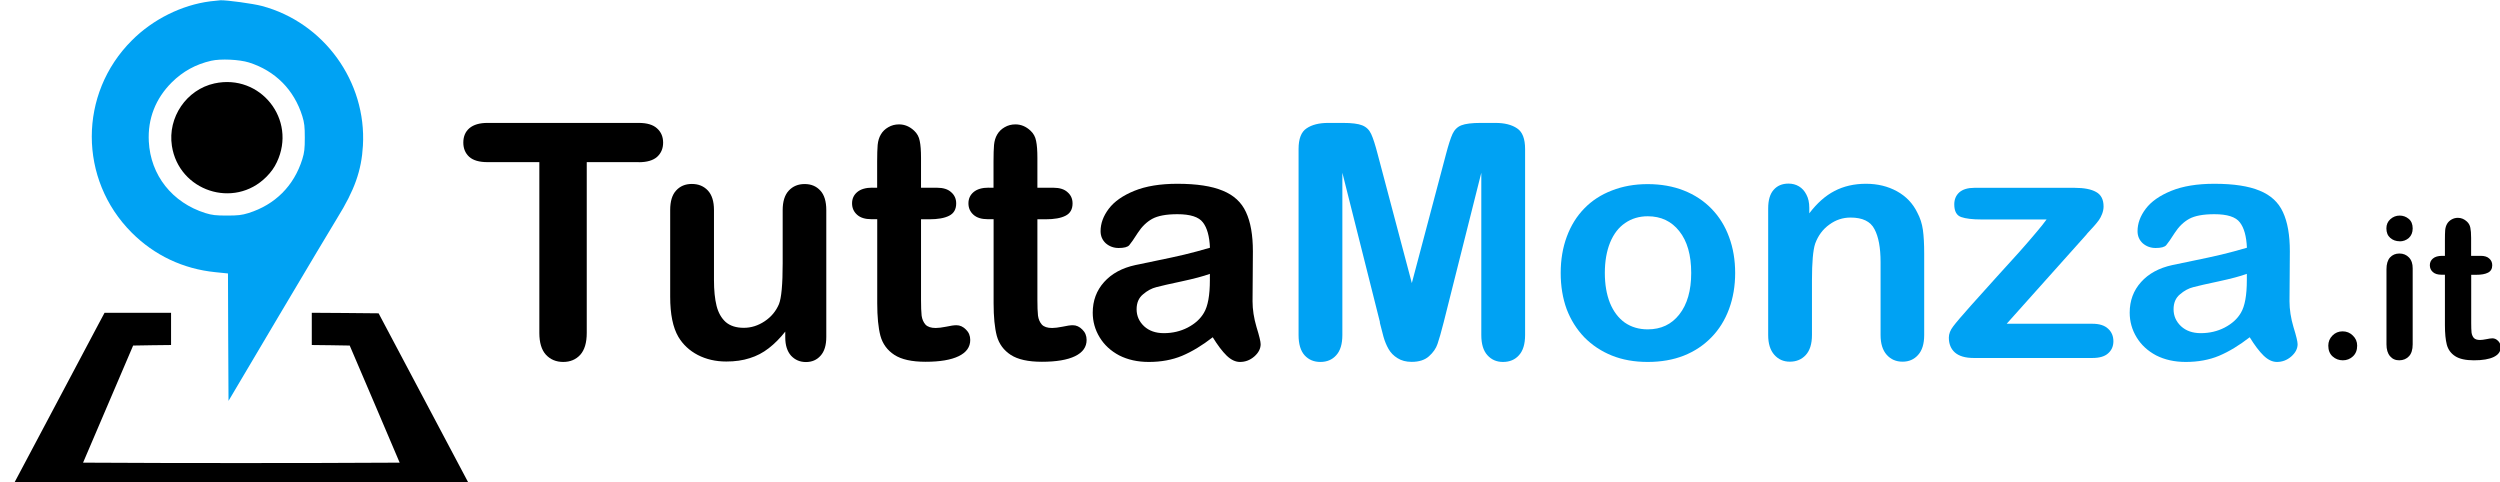
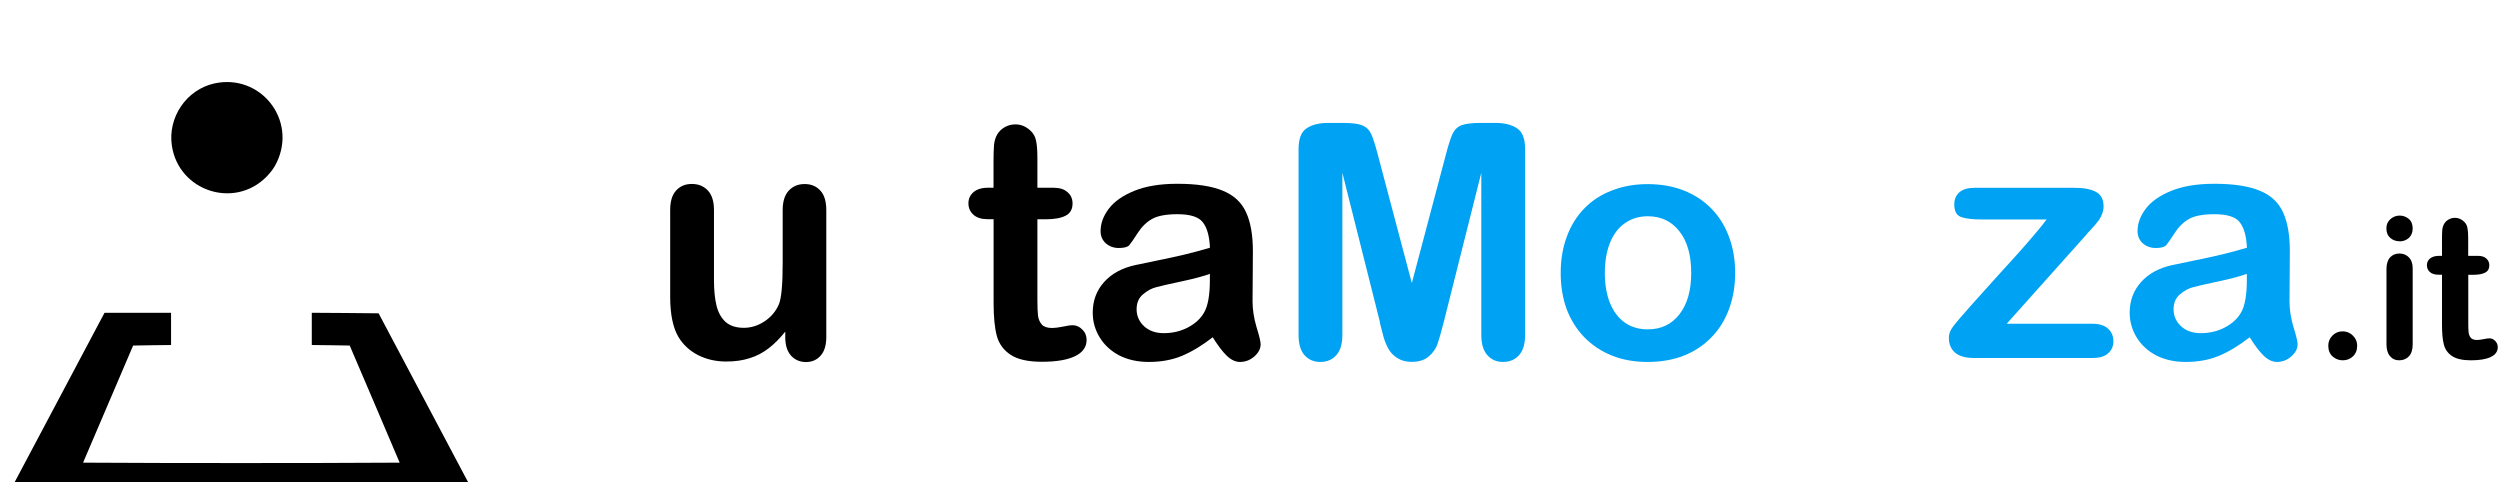
<svg xmlns="http://www.w3.org/2000/svg" width="29.003mm" height="5.594mm" version="1.1" viewBox="0 0 29.003 5.594">
  <g transform="translate(-145.13 -53.144)">
    <g stroke-width=".286" aria-label="TuttaMonza.it">
-       <path d="m152.54 55.025h-0.603v1.981q0 0.171-0.076 0.255-0.076 0.082-0.197 0.082-0.123 0-0.201-0.084-0.076-0.084-0.076-0.253v-1.981h-0.603q-0.141 0-0.21-0.061-0.069-0.063-0.069-0.166 0-0.106 0.071-0.167 0.073-0.061 0.208-0.061h1.756q0.143 0 0.212 0.063 0.071 0.063 0.071 0.166 0 0.102-0.071 0.166-0.071 0.061-0.212 0.061z" />
      <path d="m154.24 57.056v-0.065q-0.091 0.115-0.192 0.193-0.1 0.078-0.22 0.115-0.119 0.039-0.272 0.039-0.184 0-0.331-0.076-0.145-0.076-0.225-0.21-0.095-0.162-0.095-0.465v-1.006q0-0.153 0.069-0.227 0.069-0.076 0.182-0.076 0.115 0 0.186 0.076 0.071 0.076 0.071 0.227v0.813q0 0.177 0.03 0.298 0.03 0.119 0.106 0.188 0.078 0.067 0.21 0.067 0.128 0 0.242-0.076t0.166-0.199q0.043-0.108 0.043-0.472v-0.618q0-0.151 0.071-0.227 0.071-0.076 0.184-0.076 0.113 0 0.182 0.076 0.069 0.074 0.069 0.227v1.471q0 0.145-0.067 0.218-0.065 0.073-0.169 0.073-0.104 0-0.173-0.074-0.067-0.076-0.067-0.212z" />
-       <path d="m155.25 55.322h0.056v-0.305q0-0.123 6e-3 -0.192 7e-3 -0.071 0.037-0.121 0.03-0.052 0.086-0.084 0.056-0.033 0.125-0.033 0.097 0 0.175 0.073 0.052 0.048 0.065 0.119 0.015 0.069 0.015 0.197v0.346h0.186q0.108 0 0.164 0.052 0.058 0.05 0.058 0.13 0 0.102-0.082 0.143-0.08 0.041-0.231 0.041h-0.095v0.934q0 0.119 7e-3 0.184 9e-3 0.063 0.045 0.104 0.037 0.039 0.119 0.039 0.045 0 0.121-0.015 0.076-0.017 0.119-0.017 0.061 0 0.11 0.05 0.05 0.048 0.05 0.121 0 0.123-0.134 0.188-0.134 0.065-0.385 0.065-0.238 0-0.361-0.08t-0.162-0.221q-0.037-0.141-0.037-0.378v-0.975h-0.067q-0.11 0-0.167-0.052-0.058-0.052-0.058-0.132 0-0.08 0.059-0.13 0.061-0.052 0.177-0.052z" />
      <path d="m156.6 55.322h0.056v-0.305q0-0.123 6e-3 -0.192 7e-3 -0.071 0.037-0.121 0.03-0.052 0.086-0.084 0.056-0.033 0.125-0.033 0.097 0 0.175 0.073 0.052 0.048 0.065 0.119 0.015 0.069 0.015 0.197v0.346h0.186q0.108 0 0.164 0.052 0.058 0.05 0.058 0.13 0 0.102-0.082 0.143-0.08 0.041-0.231 0.041h-0.095v0.934q0 0.119 7e-3 0.184 9e-3 0.063 0.045 0.104 0.037 0.039 0.119 0.039 0.045 0 0.121-0.015 0.076-0.017 0.119-0.017 0.061 0 0.11 0.05 0.05 0.048 0.05 0.121 0 0.123-0.134 0.188-0.134 0.065-0.385 0.065-0.238 0-0.361-0.08-0.123-0.08-0.162-0.221-0.037-0.141-0.037-0.378v-0.975h-0.067q-0.11 0-0.167-0.052-0.058-0.052-0.058-0.132 0-0.08 0.059-0.13 0.061-0.052 0.177-0.052z" />
      <path d="m159.2 57.056q-0.184 0.143-0.357 0.216-0.171 0.071-0.385 0.071-0.195 0-0.344-0.076-0.147-0.078-0.227-0.21-0.08-0.132-0.08-0.286 0-0.208 0.132-0.355 0.132-0.147 0.363-0.197 0.048-0.011 0.24-0.05 0.192-0.039 0.327-0.071 0.138-0.033 0.298-0.08-9e-3 -0.201-0.082-0.294-0.071-0.095-0.296-0.095-0.193 0-0.292 0.054-0.097 0.054-0.167 0.162-0.069 0.108-0.099 0.143-0.028 0.033-0.123 0.033-0.086 0-0.149-0.054-0.061-0.056-0.061-0.141 0-0.134 0.095-0.26t0.296-0.208q0.201-0.082 0.5-0.082 0.335 0 0.526 0.08 0.192 0.078 0.27 0.249 0.08 0.171 0.08 0.454 0 0.179-2e-3 0.303 0 0.125-2e-3 0.277 0 0.143 0.046 0.299 0.048 0.154 0.048 0.199 0 0.078-0.074 0.143-0.073 0.063-0.166 0.063-0.078 0-0.154-0.073-0.076-0.074-0.162-0.214zm-0.034-0.735q-0.112 0.041-0.326 0.087-0.212 0.045-0.294 0.067-0.082 0.02-0.156 0.084-0.074 0.061-0.074 0.173 0 0.115 0.087 0.197 0.087 0.08 0.229 0.08 0.151 0 0.277-0.065 0.128-0.067 0.188-0.171 0.069-0.115 0.069-0.379z" />
      <g fill="#00a2f3">
        <path d="m161.14 56.885-0.437-1.737v1.883q0 0.156-0.071 0.234-0.069 0.078-0.184 0.078-0.112 0-0.182-0.076-0.071-0.078-0.071-0.236v-2.158q0-0.179 0.093-0.24 0.093-0.063 0.251-0.063h0.171q0.154 0 0.223 0.028 0.071 0.028 0.104 0.1 0.034 0.073 0.076 0.236l0.396 1.494 0.396-1.494q0.043-0.164 0.076-0.236 0.034-0.073 0.102-0.1 0.071-0.028 0.225-0.028h0.171q0.158 0 0.251 0.063 0.093 0.061 0.093 0.24v2.158q0 0.156-0.071 0.234-0.069 0.078-0.186 0.078-0.11 0-0.18-0.078-0.071-0.078-0.071-0.234v-1.883l-0.437 1.737q-0.043 0.169-0.071 0.249-0.026 0.078-0.099 0.143-0.072 0.065-0.201 0.065-0.097 0-0.164-0.043-0.067-0.041-0.104-0.106-0.037-0.065-0.059-0.143-0.021-0.08-0.043-0.166z" />
        <path d="m165.26 56.31q0 0.227-0.071 0.419-0.071 0.192-0.205 0.329-0.134 0.138-0.32 0.212-0.186 0.073-0.419 0.073-0.231 0-0.415-0.074t-0.32-0.212q-0.134-0.14-0.205-0.327-0.069-0.19-0.069-0.419 0-0.231 0.071-0.422 0.071-0.192 0.203-0.327 0.132-0.136 0.32-0.208 0.188-0.074 0.415-0.074 0.231 0 0.419 0.074 0.188 0.074 0.322 0.212 0.134 0.138 0.203 0.327 0.071 0.19 0.071 0.419zm-0.51 0q0-0.311-0.138-0.484-0.136-0.173-0.366-0.173-0.149 0-0.262 0.078-0.113 0.076-0.175 0.227-0.061 0.151-0.061 0.352 0 0.199 0.059 0.348 0.061 0.149 0.173 0.229 0.113 0.078 0.266 0.078 0.231 0 0.366-0.173 0.138-0.175 0.138-0.482z" />
-         <path d="m166.12 55.558v0.061q0.134-0.177 0.292-0.259 0.16-0.084 0.366-0.084 0.201 0 0.359 0.087 0.158 0.087 0.236 0.247 0.05 0.093 0.065 0.201t0.015 0.275v0.945q0 0.153-0.071 0.231-0.069 0.078-0.18 0.078-0.113 0-0.184-0.08-0.071-0.08-0.071-0.229v-0.846q0-0.251-0.071-0.383-0.069-0.134-0.277-0.134-0.136 0-0.247 0.082-0.112 0.08-0.164 0.221-0.037 0.113-0.037 0.424v0.636q0 0.154-0.073 0.233-0.071 0.076-0.184 0.076-0.11 0-0.18-0.08-0.071-0.08-0.071-0.229v-1.468q0-0.145 0.063-0.216 0.063-0.073 0.173-0.073 0.067 0 0.121 0.032 0.054 0.032 0.086 0.095 0.034 0.063 0.034 0.154z" />
        <path d="m169.34 55.86-0.93 1.04h0.995q0.121 0 0.182 0.058 0.061 0.056 0.061 0.145 0 0.086-0.061 0.14-0.059 0.054-0.182 0.054h-1.377q-0.145 0-0.218-0.063-0.071-0.063-0.071-0.173 0-0.065 0.05-0.13 0.05-0.067 0.208-0.244 0.167-0.186 0.303-0.337 0.138-0.151 0.255-0.281 0.117-0.132 0.193-0.223 0.078-0.091 0.125-0.156h-0.755q-0.156 0-0.236-0.028-0.08-0.028-0.08-0.147 0-0.087 0.059-0.14 0.061-0.052 0.173-0.052h1.166q0.162 0 0.247 0.048 0.087 0.047 0.087 0.169 0 0.041-0.017 0.086-0.017 0.043-0.037 0.071t-0.056 0.069q-0.035 0.039-0.087 0.095z" />
        <path d="m171.23 57.056q-0.184 0.143-0.357 0.216-0.171 0.071-0.385 0.071-0.195 0-0.344-0.076-0.147-0.078-0.227-0.21-0.08-0.132-0.08-0.286 0-0.208 0.132-0.355 0.132-0.147 0.363-0.197 0.048-0.011 0.24-0.05 0.192-0.039 0.327-0.071 0.138-0.033 0.298-0.08-9e-3 -0.201-0.082-0.294-0.071-0.095-0.296-0.095-0.193 0-0.292 0.054-0.097 0.054-0.167 0.162-0.069 0.108-0.099 0.143-0.028 0.033-0.123 0.033-0.086 0-0.149-0.054-0.061-0.056-0.061-0.141 0-0.134 0.095-0.26t0.296-0.208q0.201-0.082 0.5-0.082 0.335 0 0.526 0.08 0.192 0.078 0.27 0.249 0.08 0.171 0.08 0.454 0 0.179-2e-3 0.303 0 0.125-2e-3 0.277 0 0.143 0.046 0.299 0.048 0.154 0.048 0.199 0 0.078-0.074 0.143-0.073 0.063-0.166 0.063-0.078 0-0.154-0.073-0.076-0.074-0.162-0.214zm-0.034-0.735q-0.112 0.041-0.326 0.087-0.212 0.045-0.294 0.067-0.082 0.02-0.156 0.084-0.074 0.061-0.074 0.173 0 0.115 0.087 0.197 0.087 0.08 0.229 0.08 0.151 0 0.277-0.065 0.128-0.067 0.188-0.171 0.069-0.115 0.069-0.379z" />
      </g>
      <path d="m172.31 57.324q-0.069 0-0.119-0.045-0.05-0.045-0.05-0.125 0-0.068 0.048-0.117 0.048-0.049 0.118-0.049 0.07 0 0.119 0.049 0.05 0.048 0.05 0.117 0 0.079-0.05 0.125-0.049 0.045-0.116 0.045z" />
      <path d="m173.12 56.258v0.881q0 0.092-0.043 0.138t-0.111 0.047-0.109-0.048q-0.041-0.048-0.041-0.137v-0.872q0-0.09 0.041-0.136 0.042-0.046 0.109-0.046 0.067 0 0.111 0.046t0.043 0.127zm-0.151-0.315q-0.064 0-0.109-0.039-0.045-0.039-0.045-0.111 0-0.065 0.046-0.106 0.047-0.042 0.108-0.042 0.059 0 0.105 0.038 0.046 0.038 0.046 0.111 0 0.07-0.045 0.111-0.045 0.039-0.106 0.039z" />
-       <path d="m173.46 56.112h0.034v-0.183q0-0.074 3e-3 -0.115 4e-3 -0.042 0.022-0.073 0.018-0.031 0.051-0.05 0.034-0.02 0.075-0.02 0.058 0 0.105 0.044 0.031 0.029 0.039 0.071 9e-3 0.041 9e-3 0.118v0.208h0.112q0.065 0 0.098 0.031 0.035 0.03 0.035 0.078 0 0.061-0.049 0.086-0.048 0.025-0.138 0.025h-0.057v0.56q0 0.071 4e-3 0.111 6e-3 0.038 0.027 0.062 0.022 0.023 0.071 0.023 0.027 0 0.073-0.009 0.046-0.01 0.071-0.01 0.037 0 0.066 0.03 0.03 0.029 0.03 0.073 0 0.074-0.08 0.113-0.08 0.039-0.231 0.039-0.143 0-0.217-0.048-0.074-0.048-0.097-0.133-0.022-0.085-0.022-0.227v-0.585h-0.04q-0.066 0-0.1-0.031-0.035-0.031-0.035-0.079 0-0.048 0.036-0.078 0.037-0.031 0.106-0.031z" />
+       <path d="m173.46 56.112v-0.183q0-0.074 3e-3 -0.115 4e-3 -0.042 0.022-0.073 0.018-0.031 0.051-0.05 0.034-0.02 0.075-0.02 0.058 0 0.105 0.044 0.031 0.029 0.039 0.071 9e-3 0.041 9e-3 0.118v0.208h0.112q0.065 0 0.098 0.031 0.035 0.03 0.035 0.078 0 0.061-0.049 0.086-0.048 0.025-0.138 0.025h-0.057v0.56q0 0.071 4e-3 0.111 6e-3 0.038 0.027 0.062 0.022 0.023 0.071 0.023 0.027 0 0.073-0.009 0.046-0.01 0.071-0.01 0.037 0 0.066 0.03 0.03 0.029 0.03 0.073 0 0.074-0.08 0.113-0.08 0.039-0.231 0.039-0.143 0-0.217-0.048-0.074-0.048-0.097-0.133-0.022-0.085-0.022-0.227v-0.585h-0.04q-0.066 0-0.1-0.031-0.035-0.031-0.035-0.079 0-0.048 0.036-0.078 0.037-0.031 0.106-0.031z" />
    </g>
    <g transform="matrix(.006 0 0 .006 144.93 53.087)">
      <g transform="matrix(.1 0 0 -.1 0 511)">
-         <path d="m4398.6 4989.1c-552.5-70.6-1111.3-349-1516.4-756.1-1032.4-1030.3-1032.4-2687.9 0-3718.2 436.2-436.2 992.9-700 1614-762.3l245.1-24.9 4.2-1231.8 6.2-1231.8 974.3 1645c538 905.7 1044.8 1757.3 1127.9 1890.3 334.4 538 469.4 918.1 496.5 1398 72.7 1240.1-754 2382.6-1954.7 2702.5-172.4 45.7-679.3 114.2-799.7 110.1-29.1-2.2-116.3-12.5-197.4-20.8zm747.9-1182c506.8-160 872.4-525.5 1032.4-1038.6 39.5-128.8 47.8-201.5 47.8-415.4s-8.3-286.7-47.8-415.4c-162-517.2-525.6-880.7-1042.8-1042.8-128.8-39.5-201.5-47.8-415.4-47.8s-286.7 8.3-415.4 47.8c-641.9 201.5-1061.5 731.2-1094.7 1385.5-22.8 436.2 128.8 826.7 442.5 1140.4 216 214 463.2 351 764.4 419.6 182.6 41.5 542 24.9 729-33.3z" fill="#00a2f3" />
        <path d="m4479.7 3402.1c-540.1-118.4-907.7-656.4-822.6-1208.9 135-872.4 1200.6-1223.5 1823.8-600.3 93.5 93.5 155.8 180.7 205.6 286.7 390.5 822.4-317.8 1715.6-1206.8 1522.5z" />
        <path d="m2219.6-1286.2c-74.8-141.2-521.4-984.6-995-1875.7l-860-1620.2 2312-6.2c1271.3-2.1 3356.8-2.1 4634.3 0l2324.4 6.2-1981.6 3739-646 6.2-646 4.2v-623.3l367.7-4.2 365.6-6.2 484-1132.1 481.9-1132.1-1537.1-6.2c-845.4-2.1-2222.6-2.1-3059.7 0l-1524.7 6.2 968 2264.2 365.6 6.2 367.7 4.2v623.2h-1285.8z" />
      </g>
    </g>
  </g>
</svg>